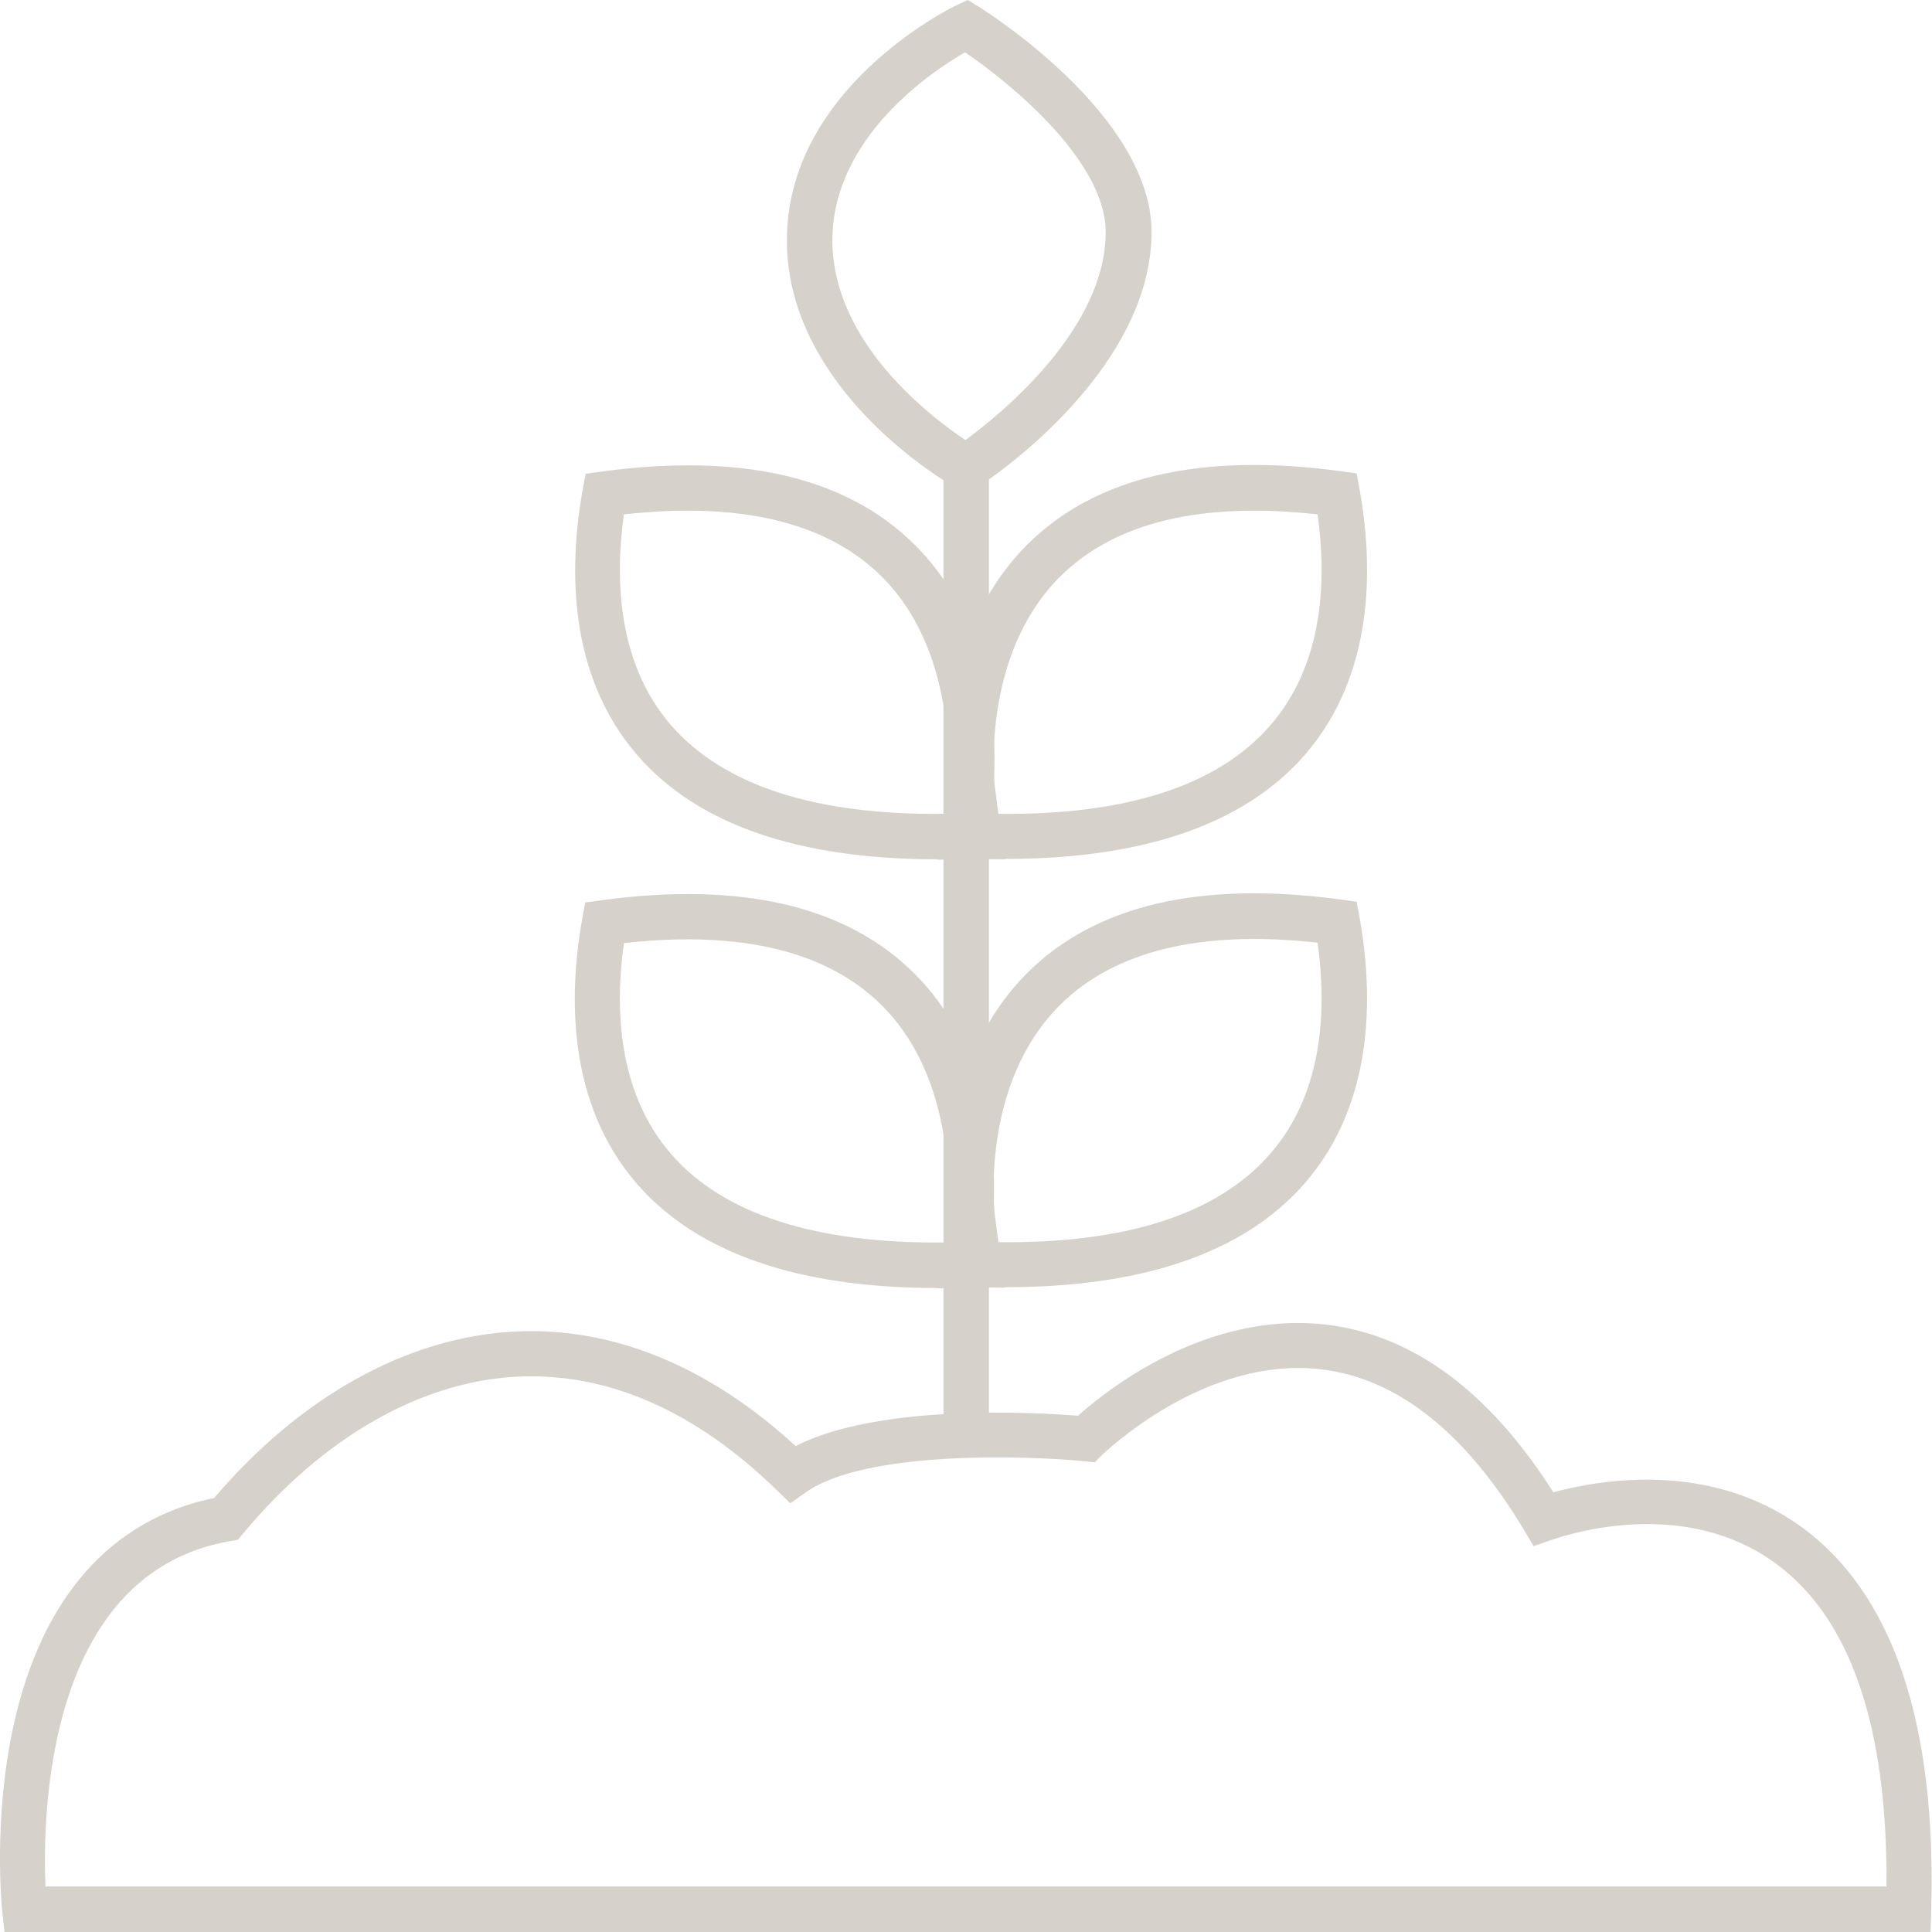
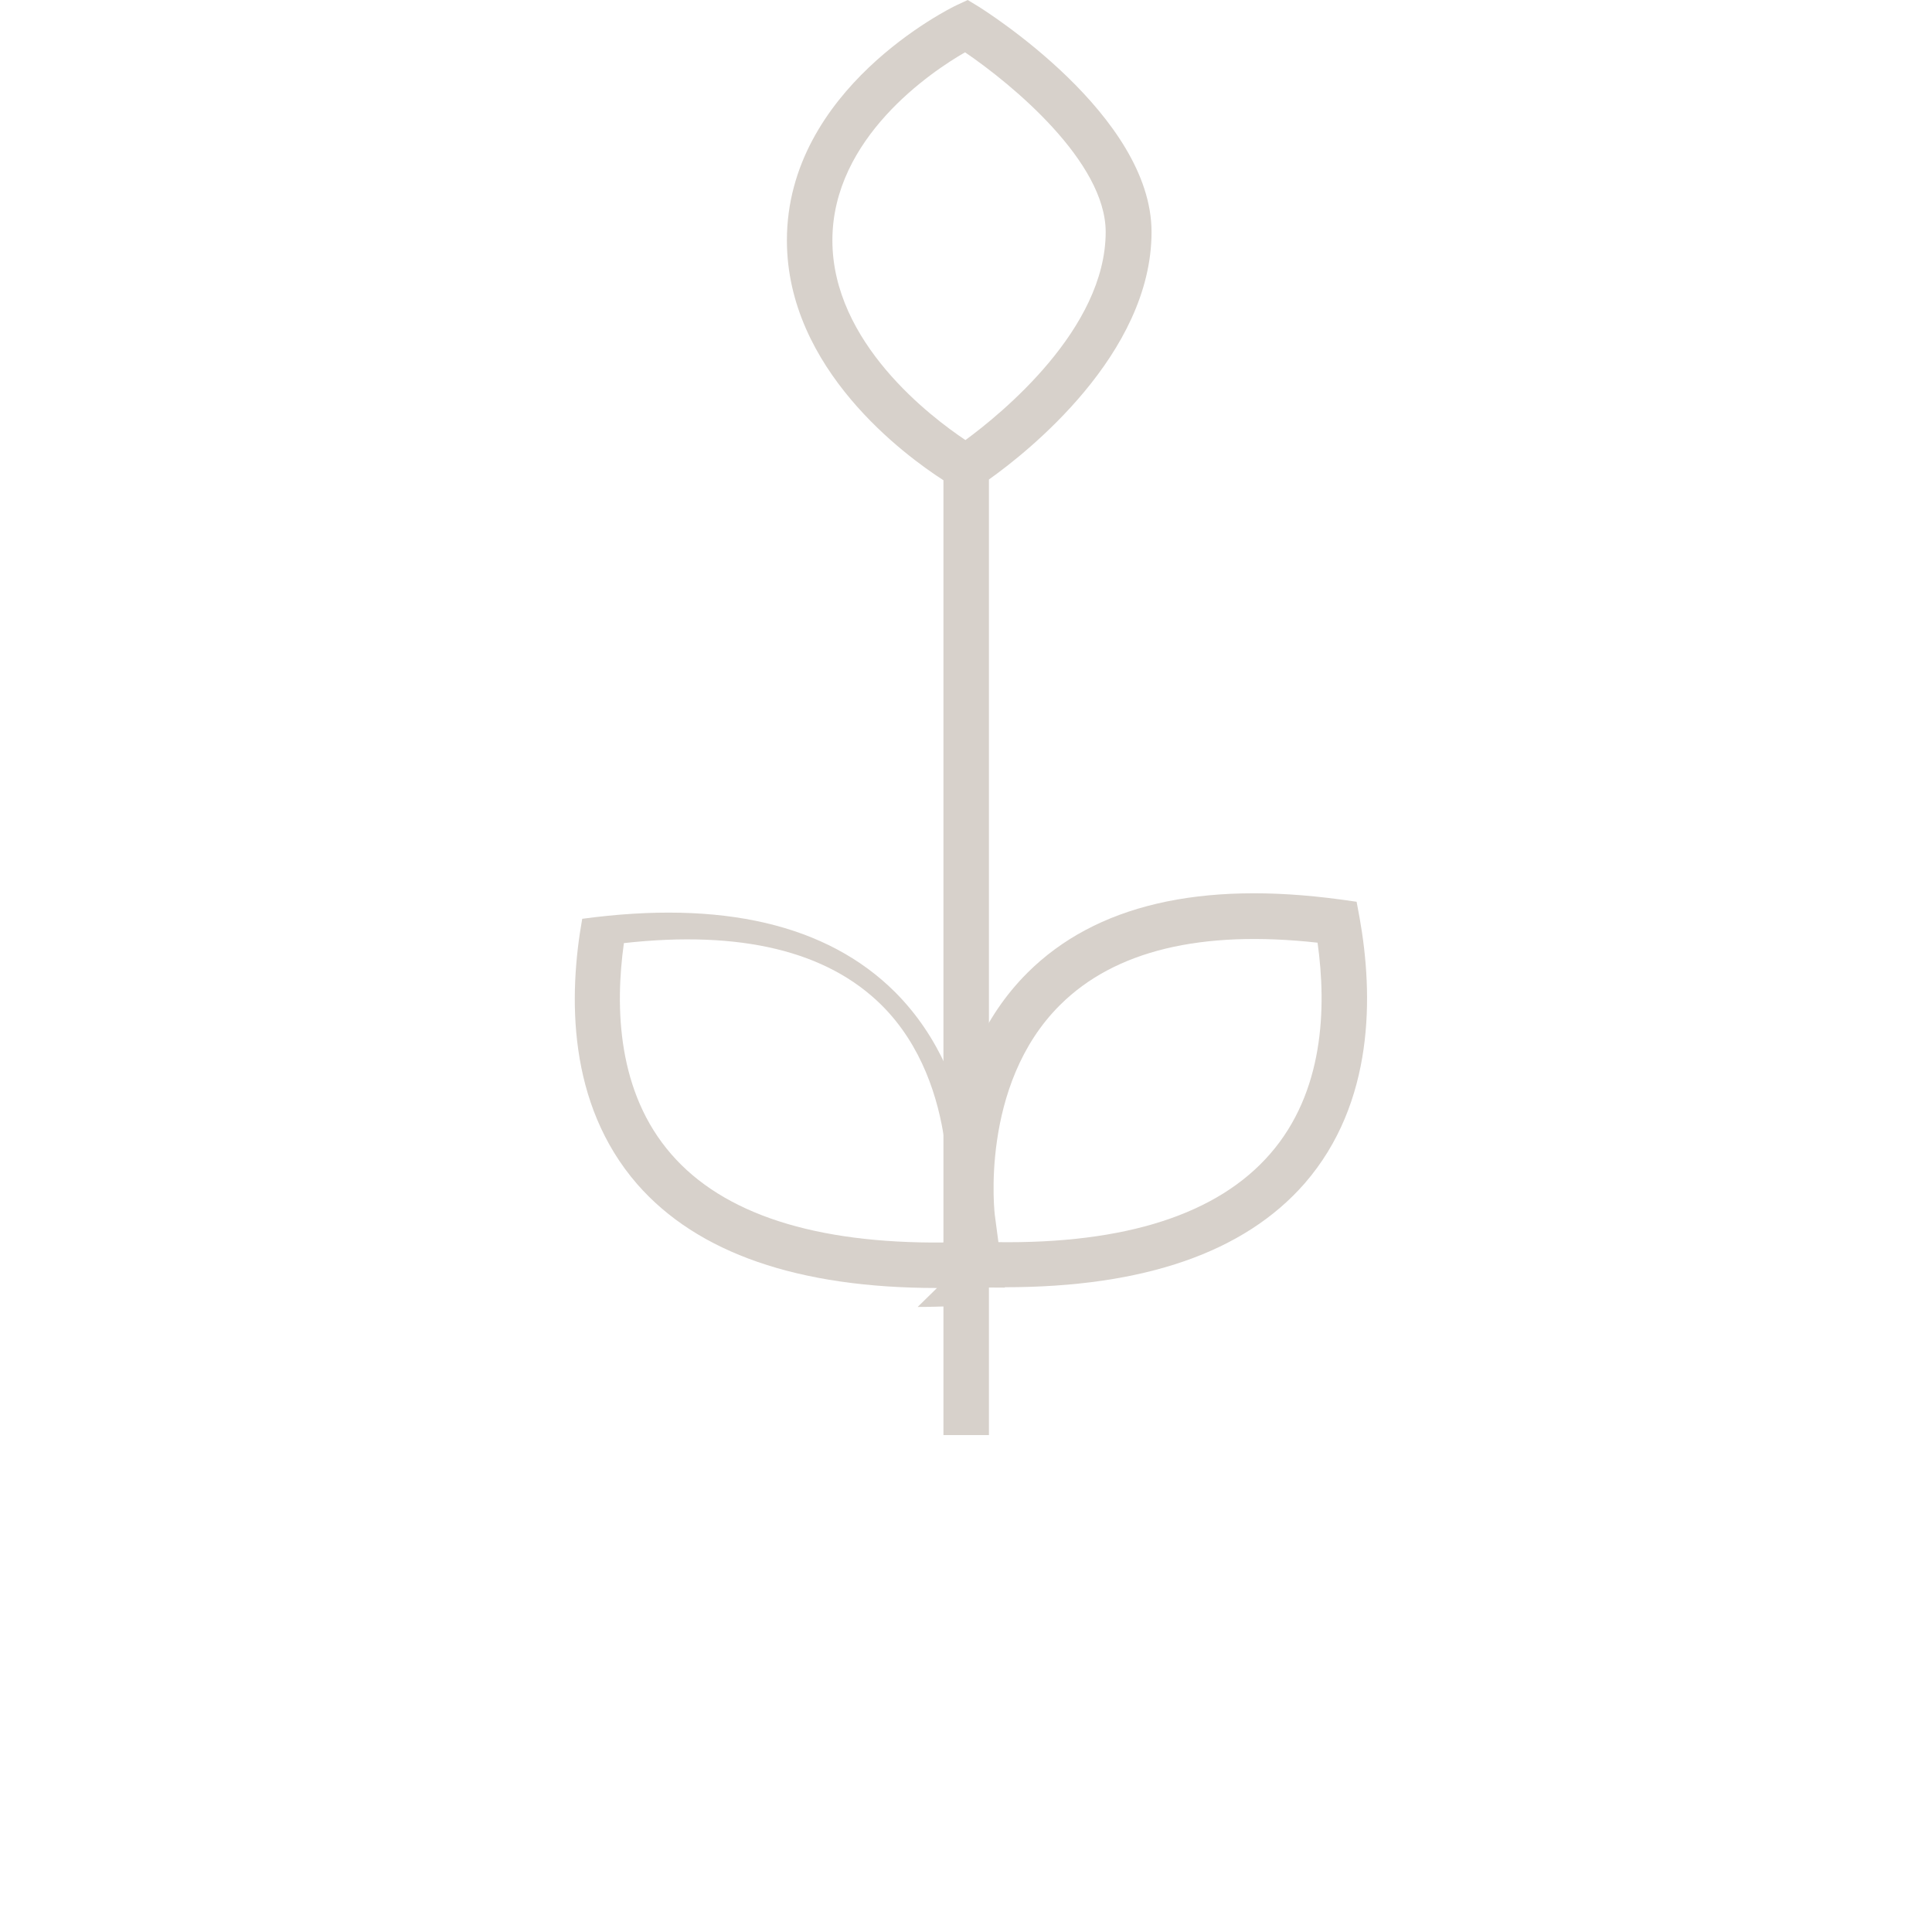
<svg xmlns="http://www.w3.org/2000/svg" id="Camada_2" data-name="Camada 2" viewBox="0 0 50.97 50.97">
  <defs>
    <style>
      .cls-1 {
        fill: #d7d1cb;
      }
    </style>
  </defs>
  <g id="Camada_1-2" data-name="Camada 1">
-     <path class="cls-1" d="m1.22,49.77h48.55c.03-4.21-.95-7.08-2.92-8.52-2.37-1.74-5.35-.82-5.93-.62l-.46.16-.25-.42c-1.54-2.57-3.33-3.99-5.32-4.24-3.11-.39-5.78,2.23-5.81,2.25l-.2.2-.28-.03c-1.51-.15-5.77-.29-7.34.82l-.41.29-.36-.35c-2.17-2.11-4.48-3.11-6.87-2.99-2.54.14-5.09,1.6-7.2,4.13l-.14.17-.22.04c-4.85.85-4.94,7.22-4.86,9.12m49.73,1.2H.12l-.06-.54c-.01-.1-.25-2.43.3-4.93.74-3.36,2.57-5.43,5.29-5.99,2.29-2.69,5.1-4.24,7.91-4.39,2.58-.14,5.14.91,7.43,3.02,2.18-1.12,6.34-.89,7.45-.8.75-.67,3.4-2.79,6.58-2.4,2.27.28,4.28,1.77,5.96,4.42,1.22-.33,4.13-.85,6.57.93,2.39,1.76,3.54,5.16,3.4,10.11l-.02.58Z" />
    <path class="cls-1" d="m25.46,1.38c-.89.51-3.5,2.26-3.5,4.96s2.6,4.66,3.51,5.27c.94-.69,3.7-2.93,3.7-5.49,0-1.85-2.46-3.89-3.71-4.74m.63,36.48h-1.2V12.67c-1.01-.65-4.13-2.93-4.13-6.33C20.76,2.35,25.04.23,25.23.14l.3-.14.28.17c.19.12,4.57,2.87,4.57,5.95,0,3.23-3.29,5.82-4.29,6.53v25.22Z" />
-     <path class="cls-1" d="m16.46,13.57c-.24,1.71-.17,3.94,1.25,5.57,1.38,1.58,3.8,2.37,7.18,2.33l.09-.68s.41-3.46-1.72-5.58c-1.44-1.43-3.72-1.98-6.79-1.64m8.25,9.1c-3.66,0-6.32-.92-7.9-2.74-1.85-2.13-1.81-4.98-1.45-7l.08-.43.43-.06c3.69-.5,6.46.15,8.25,1.93,2.41,2.4,2.12,5.97,2.07,6.52.04.28.04.66.04,1.17v.58l-.58.02c-.32.01-.62.02-.93.02" />
-     <path class="cls-1" d="m16.46,24.88c-.24,1.71-.17,3.94,1.25,5.57,1.37,1.58,3.8,2.36,7.18,2.33l.09-.68s.41-3.46-1.72-5.58c-1.44-1.43-3.72-1.98-6.79-1.64m8.25,9.1c-3.66,0-6.32-.92-7.91-2.74-1.85-2.13-1.81-4.98-1.45-7l.08-.43.43-.06c3.69-.5,6.46.15,8.25,1.93,2.4,2.4,2.12,5.97,2.07,6.52.04.28.04.66.04,1.17v.58l-.58.02c-.32.01-.62.02-.93.02" />
-     <path class="cls-1" d="m26.27,21.47c3.43.05,5.86-.74,7.24-2.33,1.42-1.63,1.49-3.85,1.25-5.57-3.07-.34-5.35.21-6.79,1.64-2.13,2.12-1.73,5.55-1.72,5.58l.09.68h-.06Zm.24,1.2c-.3,0-.61,0-.93-.02l-.58-.02v-.58c0-.51,0-.89.04-1.17-.06-.55-.34-4.12,2.07-6.52,1.79-1.78,4.56-2.43,8.25-1.93l.43.06.08.43c.36,2.02.4,4.87-1.45,7-1.59,1.82-4.24,2.74-7.9,2.74" />
+     <path class="cls-1" d="m16.46,24.88c-.24,1.71-.17,3.94,1.25,5.57,1.37,1.58,3.8,2.36,7.18,2.33l.09-.68s.41-3.46-1.72-5.58c-1.44-1.43-3.72-1.98-6.79-1.64m8.25,9.1c-3.66,0-6.32-.92-7.91-2.74-1.85-2.13-1.81-4.98-1.45-7c3.69-.5,6.46.15,8.25,1.93,2.4,2.4,2.12,5.97,2.07,6.52.04.28.04.66.04,1.17v.58l-.58.02c-.32.01-.62.02-.93.02" />
    <path class="cls-1" d="m26.28,32.77c3.42.05,5.85-.74,7.23-2.33,1.42-1.63,1.49-3.85,1.25-5.57-3.07-.34-5.35.21-6.79,1.64-2.14,2.12-1.73,5.55-1.72,5.58l.09.68h-.05Zm.23,1.2c-.3,0-.61,0-.93-.02l-.58-.02v-.58c0-.51,0-.89.04-1.17-.06-.55-.34-4.12,2.07-6.52,1.79-1.78,4.56-2.43,8.25-1.93l.43.06.08.43c.36,2.02.4,4.87-1.45,7-1.59,1.82-4.24,2.74-7.91,2.74" />
  </g>
</svg>